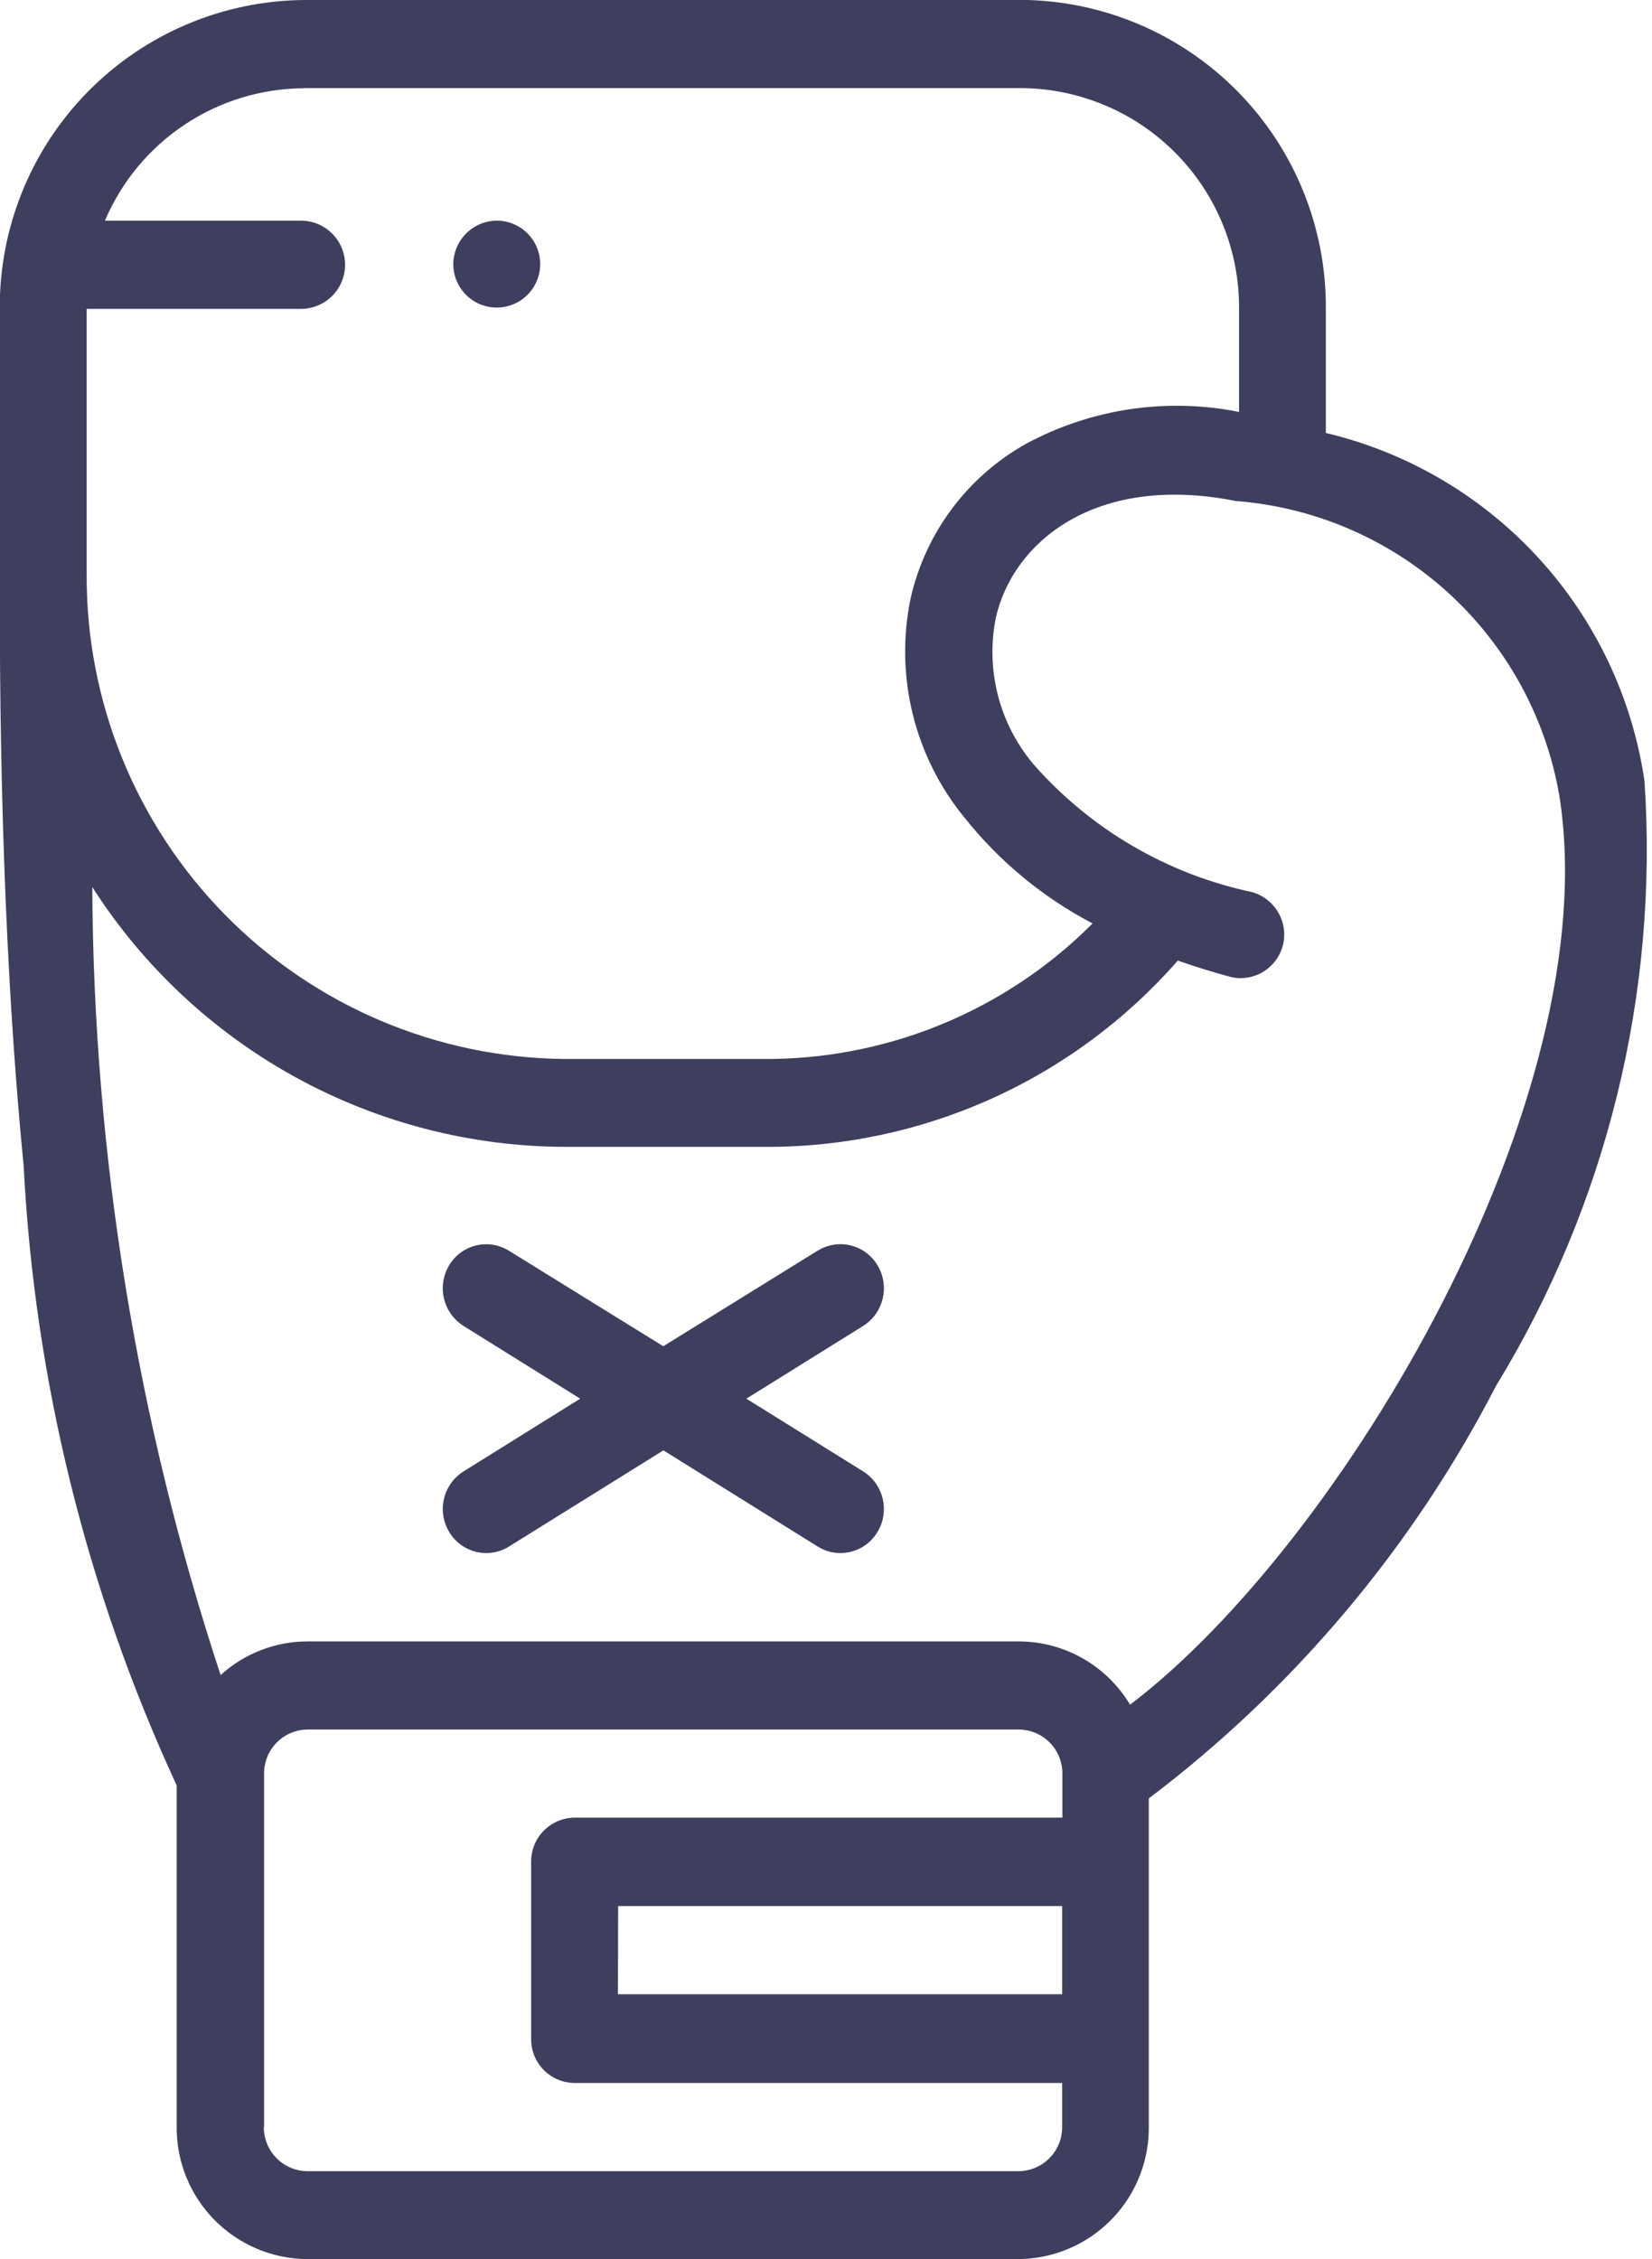
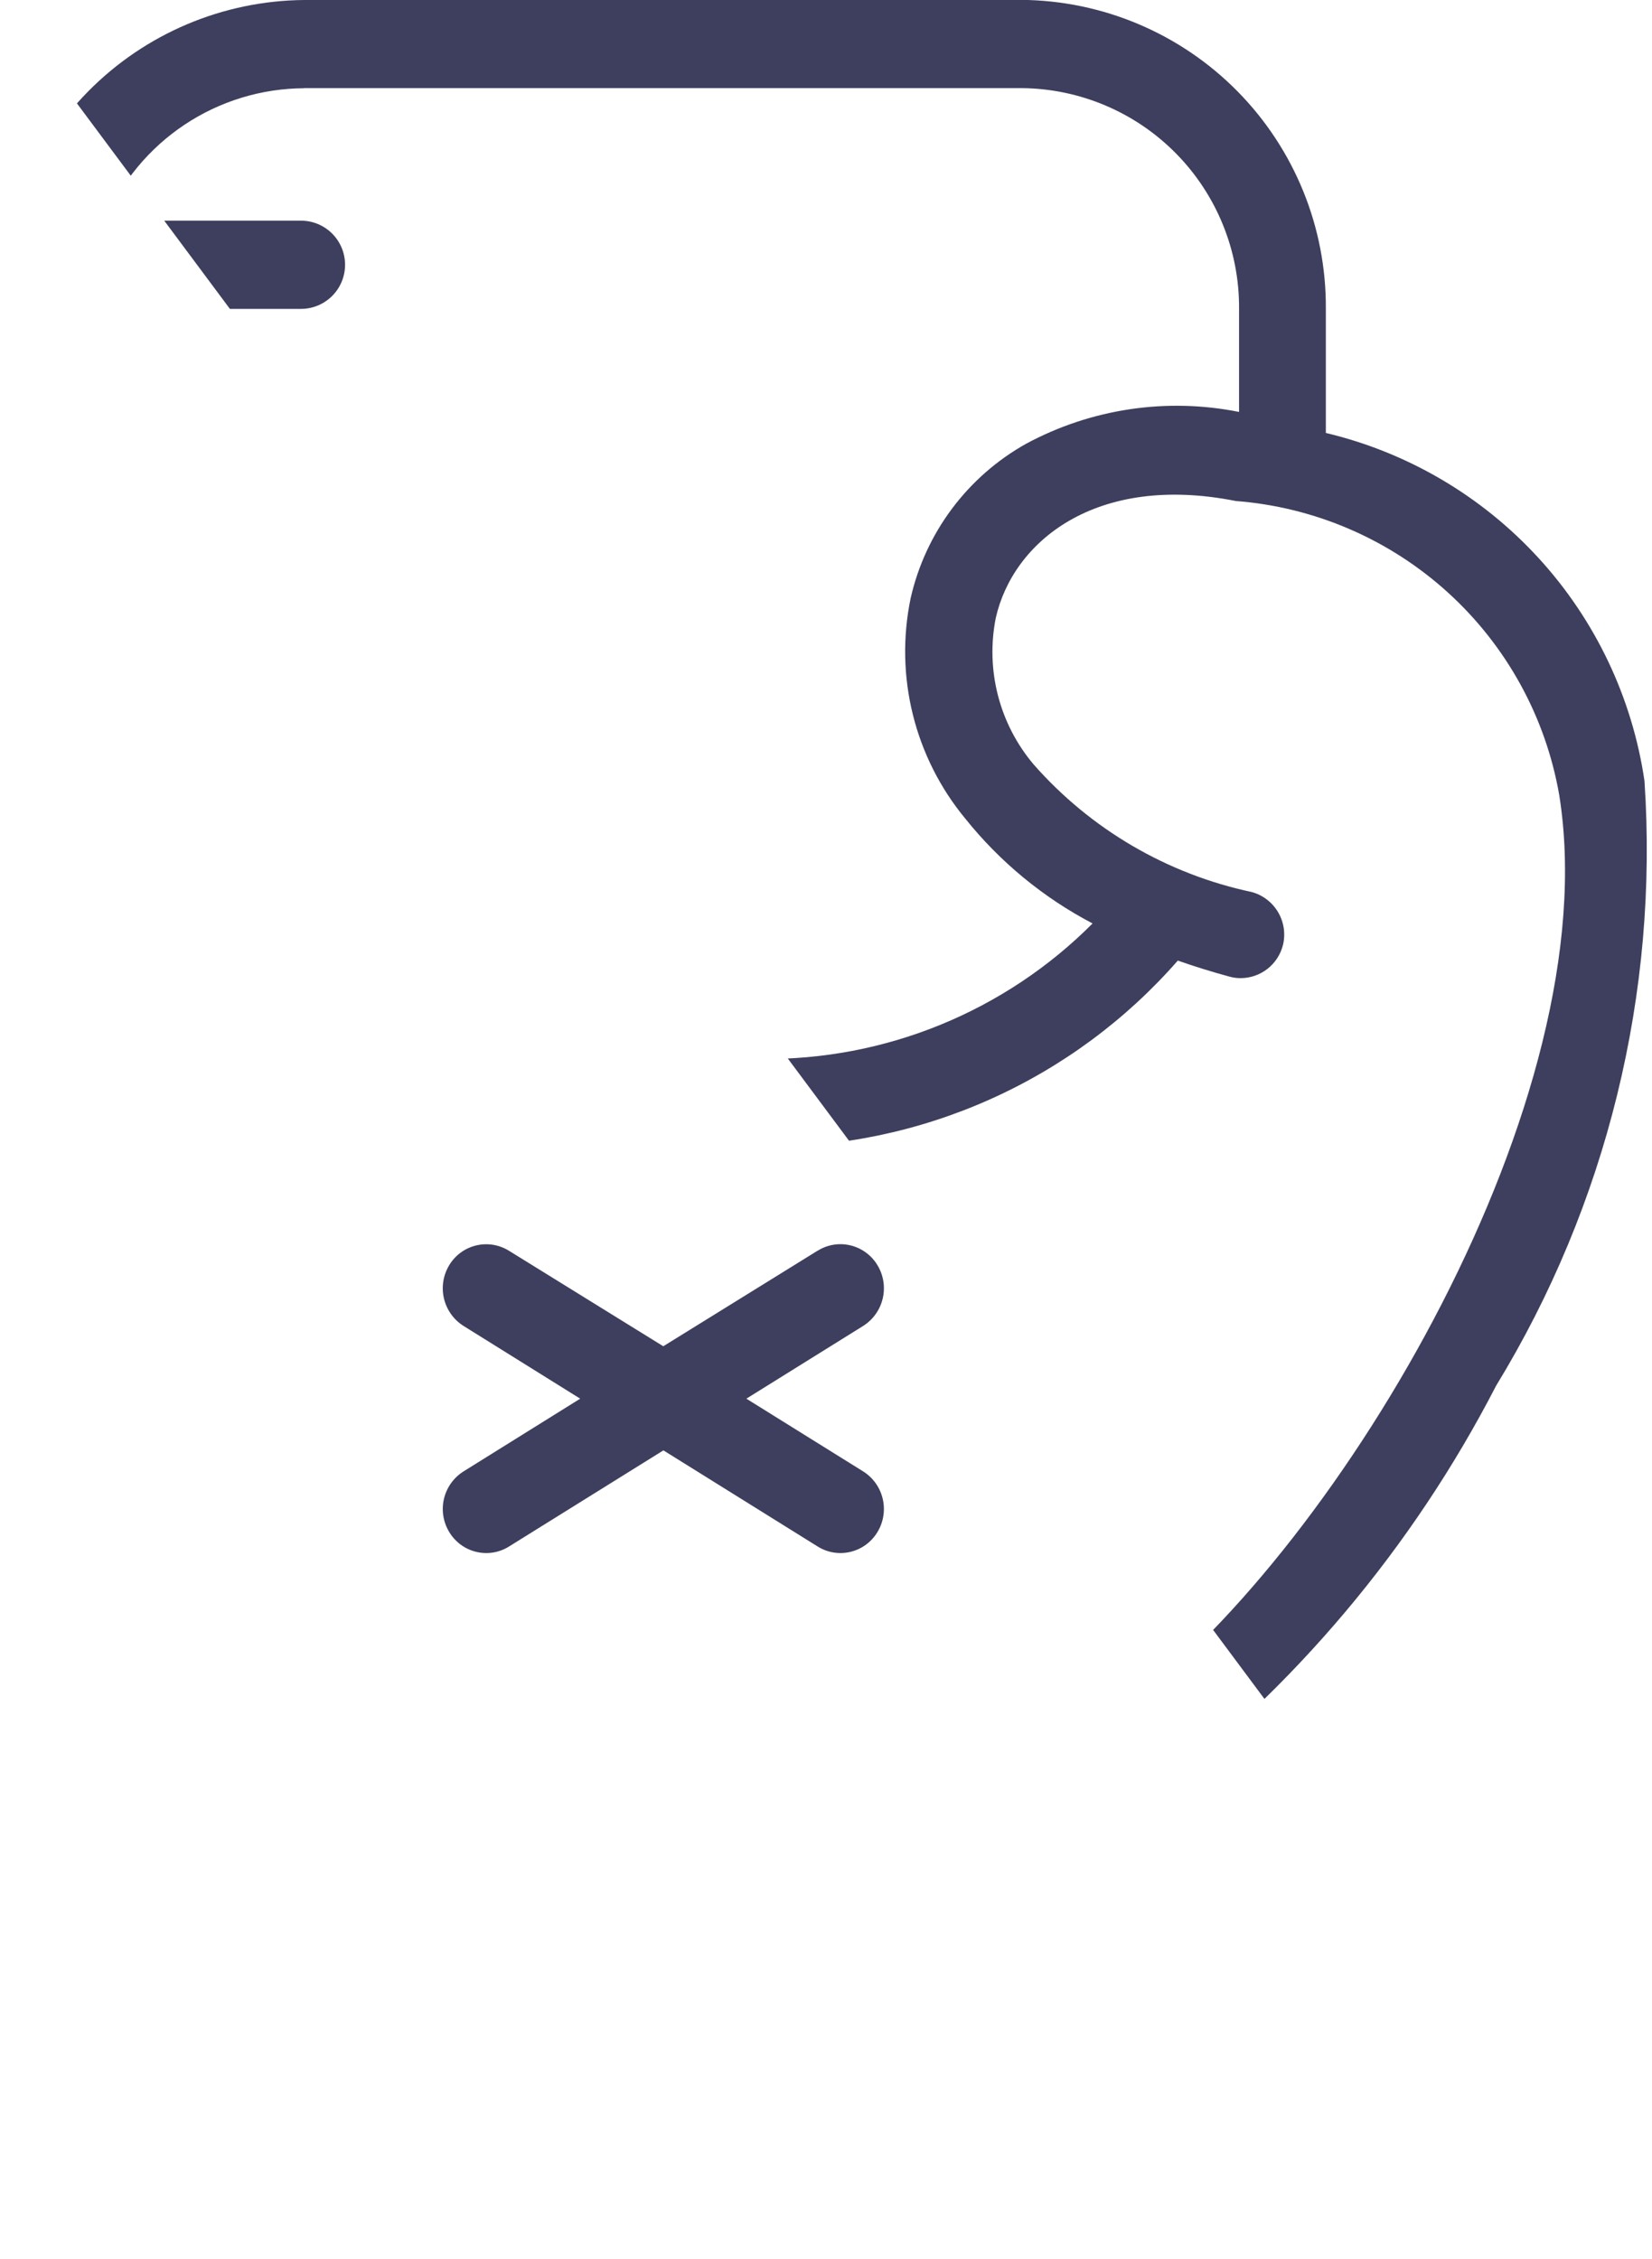
<svg xmlns="http://www.w3.org/2000/svg" width="13.838" height="18.92" viewBox="0 0 13.838 18.92">
  <defs>
    <clipPath id="0a8434zz9a">
      <path data-name="Path 123" d="M152.381 81.787h3.719v.739h-3.721zm-2.966 1.848v-2.957a.367.367 0 0 1 .364-.369h5.959a.367.367 0 0 1 .364.369v.369h-4.086a.367.367 0 0 0-.364.369V82.9a.366.366 0 0 0 .364.369h4.084v.369a.368.368 0 0 1-.364.37h-5.959a.368.368 0 0 1-.364-.37m8.535-9.892a.37.37 0 0 0-.259-.451 3.364 3.364 0 0 1-1.828-1.069 1.459 1.459 0 0 1-.317-1.226c.143-.636.834-1.214 2.011-.98a2.982 2.982 0 0 1 2.709 2.463c.406 2.536-1.826 6.275-3.595 7.618a1.088 1.088 0 0 0-.932-.53h-5.959a1.08 1.08 0 0 0-.727.282 21.407 21.407 0 0 1-1.075-6.6 4.717 4.717 0 0 0 3.961 2.176h1.643a4.569 4.569 0 0 0 3.489-1.56q.21.074.435.135a.345.345 0 0 0 .093.012.366.366 0 0 0 .352-.275m-8.2-7.179h6.013a1.836 1.836 0 0 1 1.82 1.847v.865a2.661 2.661 0 0 0-1.783.266 1.986 1.986 0 0 0-.968 1.294 2.195 2.195 0 0 0 .457 1.845 3.368 3.368 0 0 0 1.067.879 3.859 3.859 0 0 1-2.777 1.135h-1.643a4.04 4.04 0 0 1-4.006-4.065v-2.217h1.795a.369.369 0 0 0 0-.739h-1.642a1.822 1.822 0 0 1 1.668-1.109m0-.739a2.571 2.571 0 0 0-2.549 2.587v2.217c0 .874 0 2.921.2 4.958a14.064 14.064 0 0 0 1.282 5.191v2.858a1.1 1.1 0 0 0 1.092 1.109h5.959a1.1 1.1 0 0 0 1.092-1.109v-2.749a10.2 10.2 0 0 0 2.909-3.456 8.612 8.612 0 0 0 1.243-5.066 3.522 3.522 0 0 0-2.669-2.914v-1.04a2.571 2.571 0 0 0-2.549-2.587z" transform="translate(-147.203 -65.824)" style="fill:#3e3f5e" />
    </clipPath>
    <clipPath id="mpgadq809b">
      <path data-name="Path 124" d="m157.531 86.078-1.292.8-1.293-.8a.361.361 0 0 0-.5.121.373.373 0 0 0 .12.509l.977.609-.977.609a.372.372 0 0 0-.12.508.362.362 0 0 0 .311.176.356.356 0 0 0 .19-.055l1.293-.805 1.292.805a.358.358 0 0 0 .19.055.362.362 0 0 0 .311-.176.372.372 0 0 0-.12-.508l-.978-.609.978-.609a.373.373 0 0 0 .12-.509.363.363 0 0 0-.311-.176.358.358 0 0 0-.19.055" transform="translate(-154.391 -86.023)" style="fill:#3e3f5e" />
    </clipPath>
    <clipPath id="m4my46gs2c">
-       <path data-name="Path 125" d="M154.564 69.775a.364.364 0 1 0 .365-.369.367.367 0 0 0-.365.369" transform="translate(-154.564 -69.406)" style="fill:#3e3f5e" />
-     </clipPath>
+       </clipPath>
  </defs>
  <g data-name="Group 234">
    <g data-name="Group 176">
      <g data-name="Group 175" style="clip-path:url(#0a8434zz9a)">
-         <path data-name="Rectangle 153" style="fill:#3e3f5e" d="M0 0h14.084v18.92H0z" />
+         <path data-name="Rectangle 153" style="fill:#3e3f5e" d="M0 0h14.084v18.92z" />
      </g>
    </g>
    <g data-name="Group 178">
      <g data-name="Group 177" transform="translate(3.708 10.42)" style="clip-path:url(#mpgadq809b)">
        <path data-name="Rectangle 154" transform="translate(-.051 -.052)" style="fill:#3e3f5e" d="M0 0h3.798v2.639H0z" />
      </g>
    </g>
    <g data-name="Group 180">
      <g data-name="Group 179" transform="translate(3.797 1.848)" style="clip-path:url(#m4my46gs2c)">
        <path data-name="Rectangle 155" style="fill:#3e3f5e" d="M0 0h.728v.739H0z" />
      </g>
    </g>
  </g>
</svg>